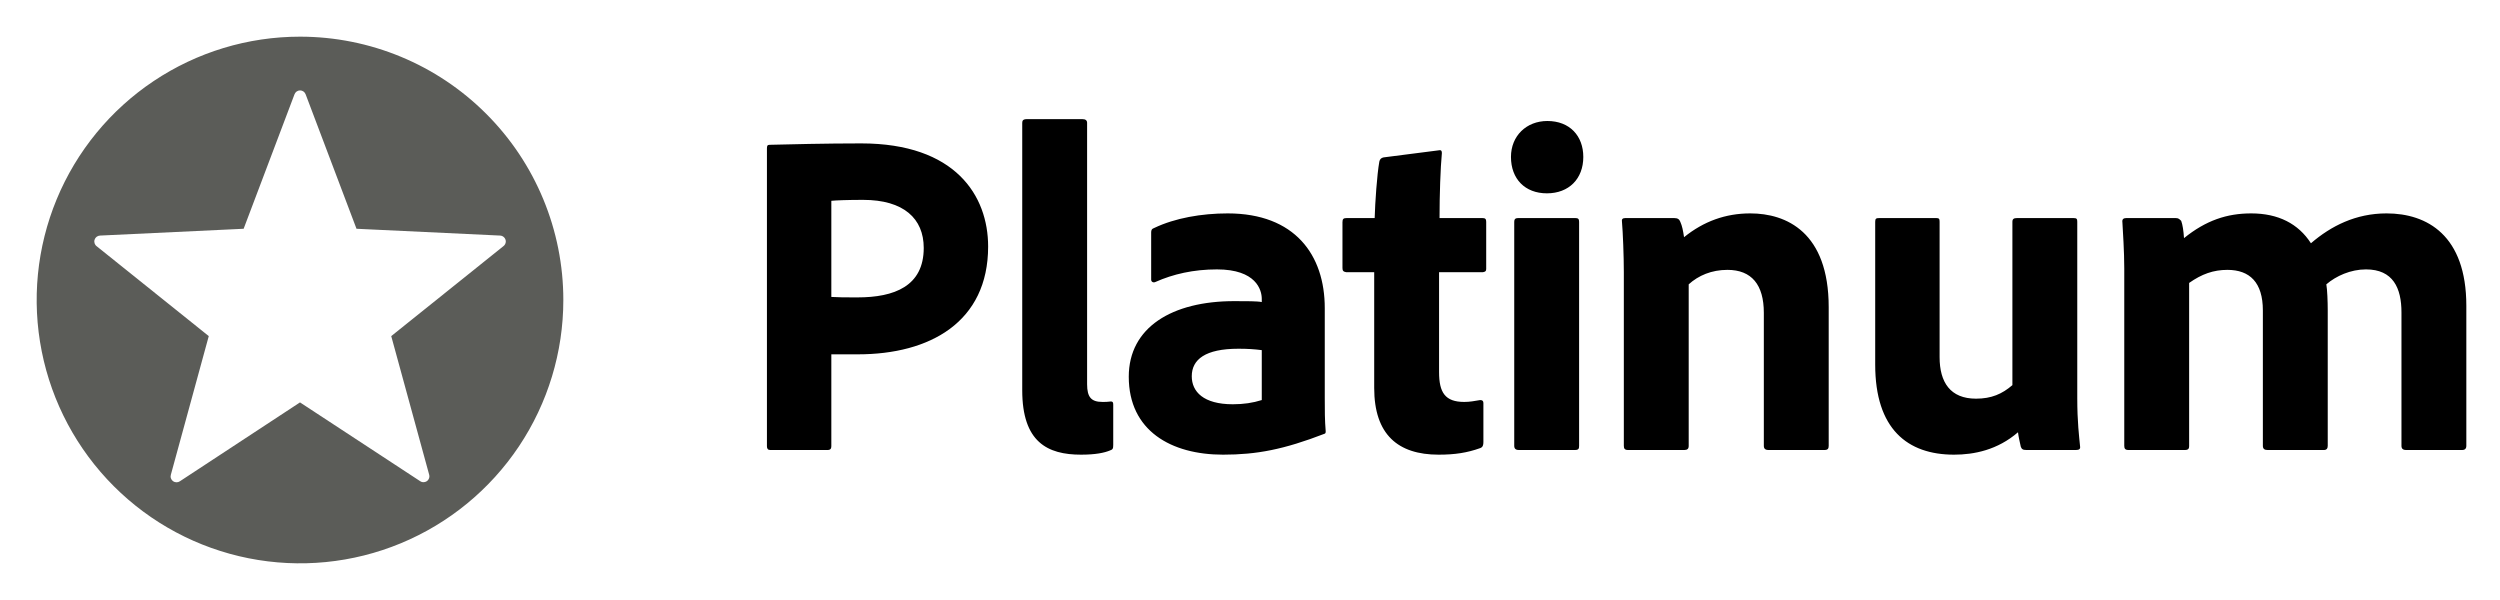
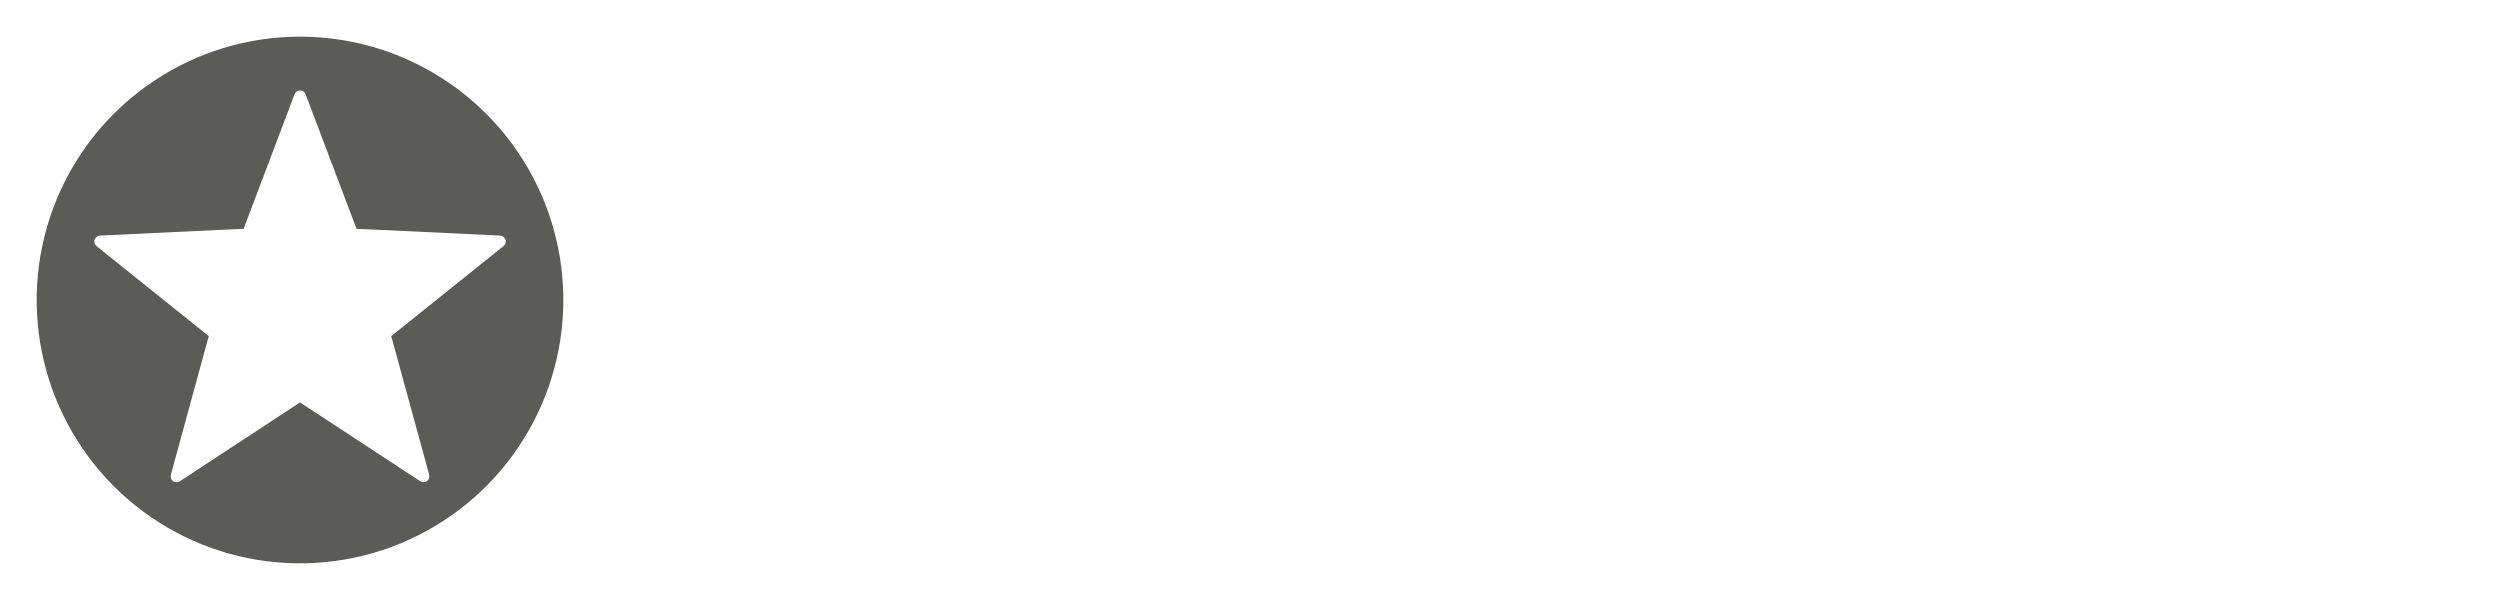
<svg xmlns="http://www.w3.org/2000/svg" width="75" height="18" viewBox="0 0 75 18" fill="none">
  <path fill-rule="evenodd" clip-rule="evenodd" d="M9 1.1C7.438 1.1 5.91 1.563 4.611 2.431C3.312 3.299 2.299 4.533 1.701 5.977C1.104 7.42 0.947 9.009 1.252 10.541C1.557 12.074 2.309 13.481 3.414 14.586C4.519 15.691 5.926 16.443 7.459 16.748C8.991 17.053 10.58 16.897 12.023 16.299C13.467 15.701 14.701 14.688 15.569 13.389C16.437 12.09 16.9 10.562 16.9 9C16.9 6.905 16.068 4.895 14.586 3.414C13.105 1.932 11.095 1.1 9 1.1ZM15.1 7.387L11.737 10.083L12.874 14.237C12.881 14.259 12.883 14.283 12.881 14.306C12.879 14.329 12.872 14.352 12.861 14.372C12.85 14.393 12.835 14.411 12.817 14.426C12.799 14.441 12.778 14.452 12.756 14.458C12.73 14.466 12.703 14.468 12.676 14.464C12.65 14.46 12.624 14.45 12.603 14.434L9 12.072L5.397 14.438C5.367 14.459 5.331 14.47 5.294 14.469C5.257 14.469 5.221 14.457 5.191 14.436C5.161 14.414 5.139 14.383 5.127 14.348C5.115 14.314 5.115 14.276 5.126 14.241L6.263 10.083L2.9 7.387C2.87 7.365 2.849 7.334 2.837 7.298C2.826 7.263 2.826 7.225 2.838 7.19C2.849 7.155 2.871 7.124 2.901 7.102C2.931 7.08 2.967 7.068 3.004 7.067L7.309 6.863L8.834 2.832C8.846 2.797 8.869 2.767 8.899 2.745C8.929 2.724 8.965 2.712 9.002 2.712C9.039 2.712 9.075 2.724 9.105 2.745C9.135 2.767 9.158 2.797 9.17 2.832L10.695 6.863L15 7.067C15.047 7.068 15.091 7.088 15.124 7.122C15.157 7.156 15.175 7.201 15.174 7.248C15.173 7.276 15.166 7.302 15.153 7.326C15.14 7.35 15.122 7.371 15.1 7.387Z" fill="#5B5C58" />
-   <path d="M23.008 13.388V4.456C23.008 4.372 23.022 4.344 23.092 4.344C23.666 4.33 24.772 4.302 25.836 4.302C28.664 4.302 29.644 5.87 29.644 7.396C29.644 9.664 27.894 10.63 25.738 10.63C25.36 10.63 25.276 10.63 24.94 10.63V13.388C24.94 13.458 24.912 13.5 24.828 13.5H23.106C23.036 13.5 23.008 13.458 23.008 13.388ZM24.94 6.024V8.908C25.178 8.922 25.332 8.922 25.724 8.922C26.83 8.922 27.712 8.586 27.712 7.438C27.712 6.556 27.11 5.996 25.892 5.996C25.444 5.996 25.066 6.01 24.94 6.024ZM30.667 11.708V3.686C30.667 3.616 30.695 3.574 30.807 3.574H32.473C32.571 3.574 32.613 3.616 32.613 3.686V11.526C32.613 11.918 32.739 12.058 33.075 12.058C33.187 12.058 33.201 12.058 33.327 12.044C33.383 12.044 33.397 12.072 33.397 12.142V13.346C33.397 13.458 33.383 13.486 33.299 13.514C33.131 13.584 32.865 13.64 32.431 13.64C31.423 13.64 30.667 13.262 30.667 11.708ZM37.853 12.002V10.504C37.629 10.476 37.433 10.462 37.153 10.462C36.159 10.462 35.753 10.784 35.753 11.288C35.753 11.75 36.103 12.128 36.985 12.128C37.307 12.128 37.587 12.086 37.853 12.002ZM39.743 9.244V11.946C39.743 12.31 39.743 12.604 39.771 12.94C39.771 12.968 39.771 12.996 39.743 13.01C38.511 13.486 37.699 13.64 36.691 13.64C35.137 13.64 33.863 12.926 33.863 11.302C33.863 9.818 35.165 9.034 37.027 9.034C37.405 9.034 37.727 9.034 37.853 9.062V8.964C37.853 8.698 37.685 8.082 36.509 8.082C35.809 8.082 35.193 8.222 34.661 8.46C34.605 8.488 34.535 8.46 34.535 8.39V6.976C34.535 6.906 34.549 6.864 34.633 6.836C35.249 6.542 36.047 6.402 36.831 6.402C38.847 6.402 39.743 7.648 39.743 9.244ZM44.502 12.1V13.262C44.502 13.346 44.488 13.416 44.404 13.444C44.012 13.584 43.648 13.64 43.158 13.64C41.94 13.64 41.226 13.038 41.226 11.638V8.166H40.386C40.302 8.152 40.274 8.124 40.274 8.04V6.668C40.274 6.57 40.302 6.542 40.4 6.542H41.24C41.254 6.066 41.31 5.24 41.38 4.848C41.394 4.778 41.436 4.736 41.506 4.722L43.144 4.512C43.214 4.498 43.256 4.498 43.256 4.596C43.214 5.03 43.186 5.856 43.186 6.542H44.474C44.558 6.542 44.586 6.57 44.586 6.654V8.068C44.586 8.138 44.558 8.152 44.488 8.166H43.172V11.162C43.172 11.778 43.354 12.058 43.928 12.058C44.096 12.058 44.236 12.03 44.404 12.002C44.46 12.002 44.502 12.016 44.502 12.1ZM45.427 13.374V6.654C45.427 6.584 45.455 6.542 45.539 6.542H47.261C47.345 6.542 47.373 6.57 47.373 6.654V13.374C47.373 13.458 47.359 13.5 47.247 13.5H45.567C45.469 13.5 45.427 13.458 45.427 13.374ZM46.407 5.8C45.749 5.8 45.329 5.366 45.329 4.708C45.329 4.078 45.791 3.63 46.421 3.63C47.093 3.63 47.499 4.078 47.499 4.708C47.499 5.366 47.065 5.8 46.407 5.8ZM48.715 13.374V8.166C48.715 7.69 48.687 6.962 48.659 6.654C48.645 6.584 48.673 6.542 48.757 6.542H50.227C50.339 6.542 50.381 6.584 50.409 6.654C50.465 6.78 50.493 6.92 50.521 7.116C51.109 6.64 51.767 6.402 52.509 6.402C53.587 6.402 54.861 6.962 54.861 9.216V13.374C54.861 13.458 54.833 13.5 54.735 13.5H53.055C52.957 13.5 52.915 13.458 52.915 13.374V9.384C52.915 8.544 52.551 8.096 51.823 8.096C51.347 8.096 50.955 8.264 50.661 8.53V13.388C50.661 13.458 50.619 13.5 50.535 13.5H48.841C48.743 13.5 48.715 13.458 48.715 13.374ZM62.318 6.654V11.946C62.318 12.66 62.374 13.094 62.402 13.388C62.416 13.472 62.374 13.5 62.276 13.5H60.792C60.68 13.5 60.652 13.472 60.624 13.402C60.596 13.276 60.554 13.094 60.54 12.968C59.924 13.5 59.224 13.64 58.622 13.64C57.222 13.64 56.256 12.87 56.256 10.938V6.654C56.256 6.556 56.284 6.542 56.382 6.542H58.09C58.174 6.542 58.188 6.57 58.188 6.654V10.714C58.188 11.47 58.51 11.96 59.28 11.96C59.742 11.96 60.064 11.82 60.372 11.554V6.654C60.372 6.57 60.414 6.542 60.512 6.542H62.206C62.304 6.542 62.318 6.57 62.318 6.654ZM65.548 13.5H63.854C63.756 13.5 63.728 13.458 63.728 13.374V8.054C63.728 7.536 63.686 6.934 63.672 6.668C63.658 6.584 63.7 6.542 63.784 6.542H65.268C65.352 6.542 65.38 6.57 65.436 6.626C65.478 6.738 65.506 6.92 65.52 7.144C66.178 6.612 66.808 6.402 67.536 6.402C68.348 6.402 68.95 6.71 69.328 7.298C69.93 6.78 70.672 6.402 71.596 6.402C72.814 6.402 73.99 7.06 73.99 9.174V13.374C73.99 13.458 73.948 13.5 73.864 13.5H72.184C72.086 13.5 72.044 13.458 72.044 13.374V9.37C72.044 8.642 71.792 8.082 70.98 8.082C70.518 8.082 70.084 8.278 69.79 8.53C69.818 8.684 69.832 9.048 69.832 9.314V13.374C69.832 13.444 69.804 13.5 69.72 13.5H68.026C67.942 13.5 67.886 13.472 67.886 13.374V9.314C67.886 8.474 67.494 8.096 66.822 8.096C66.402 8.096 66.052 8.222 65.674 8.488V13.388C65.674 13.458 65.646 13.5 65.548 13.5Z" fill="black" />
</svg>